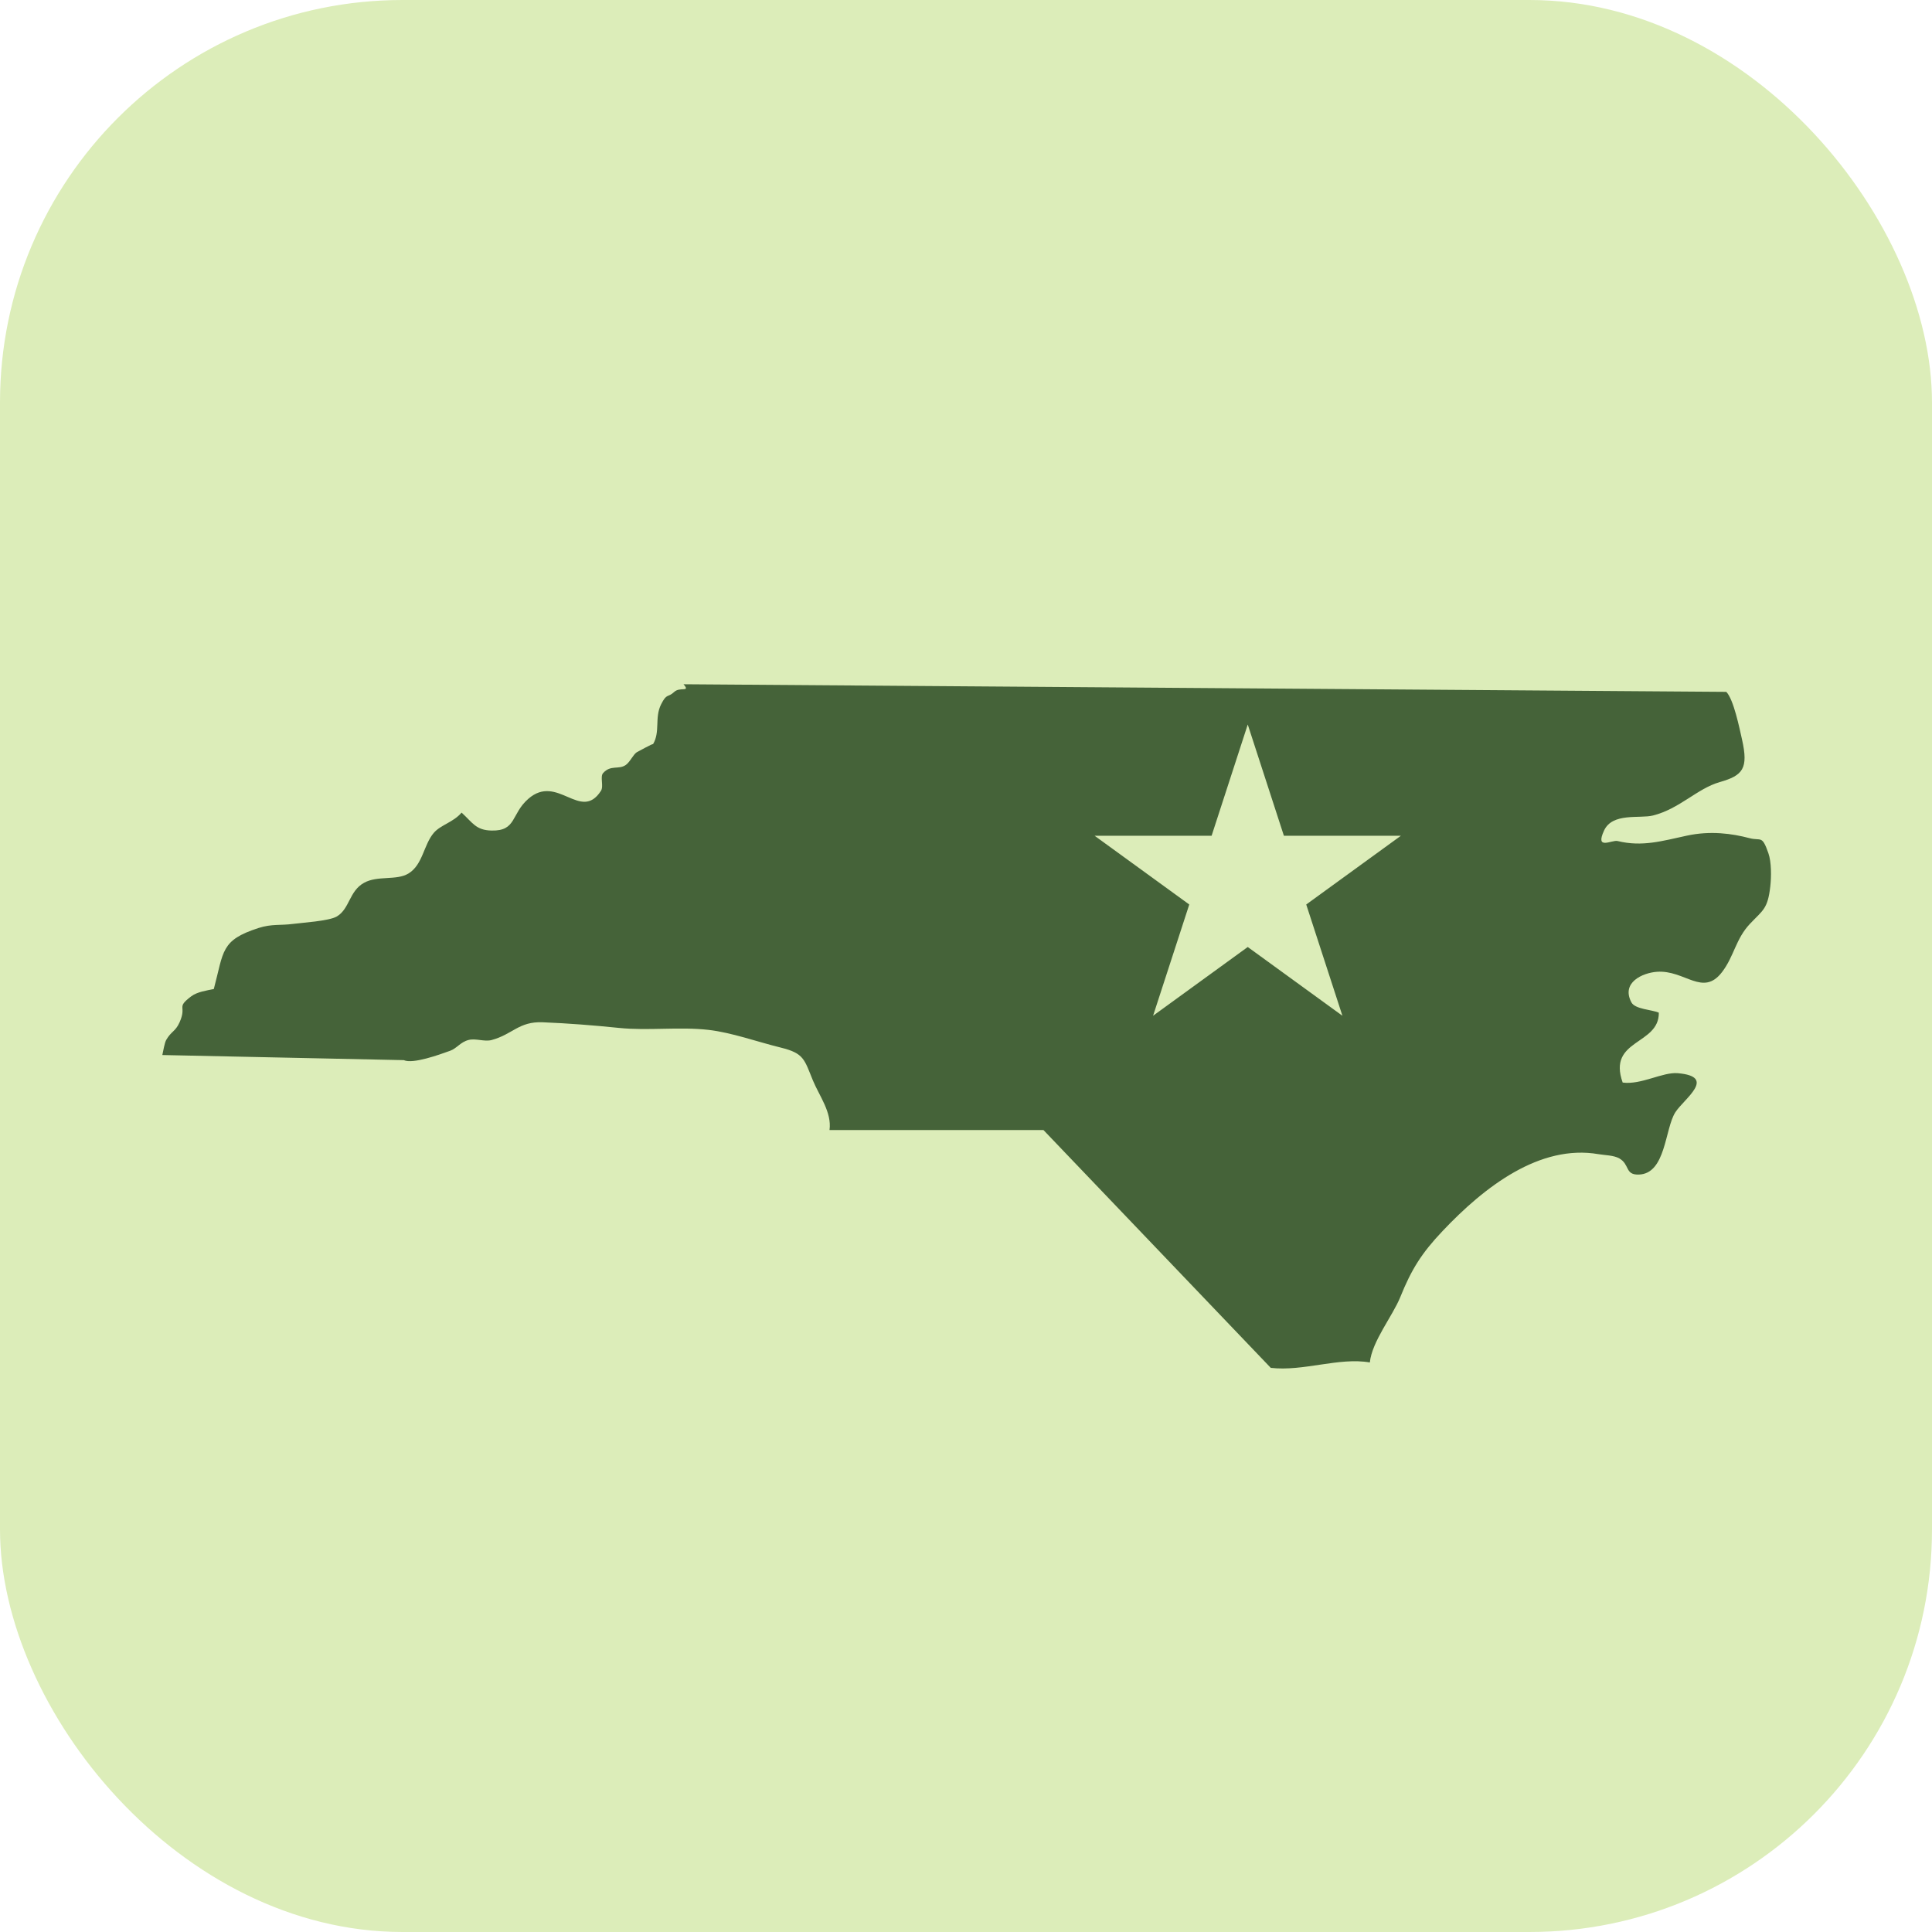
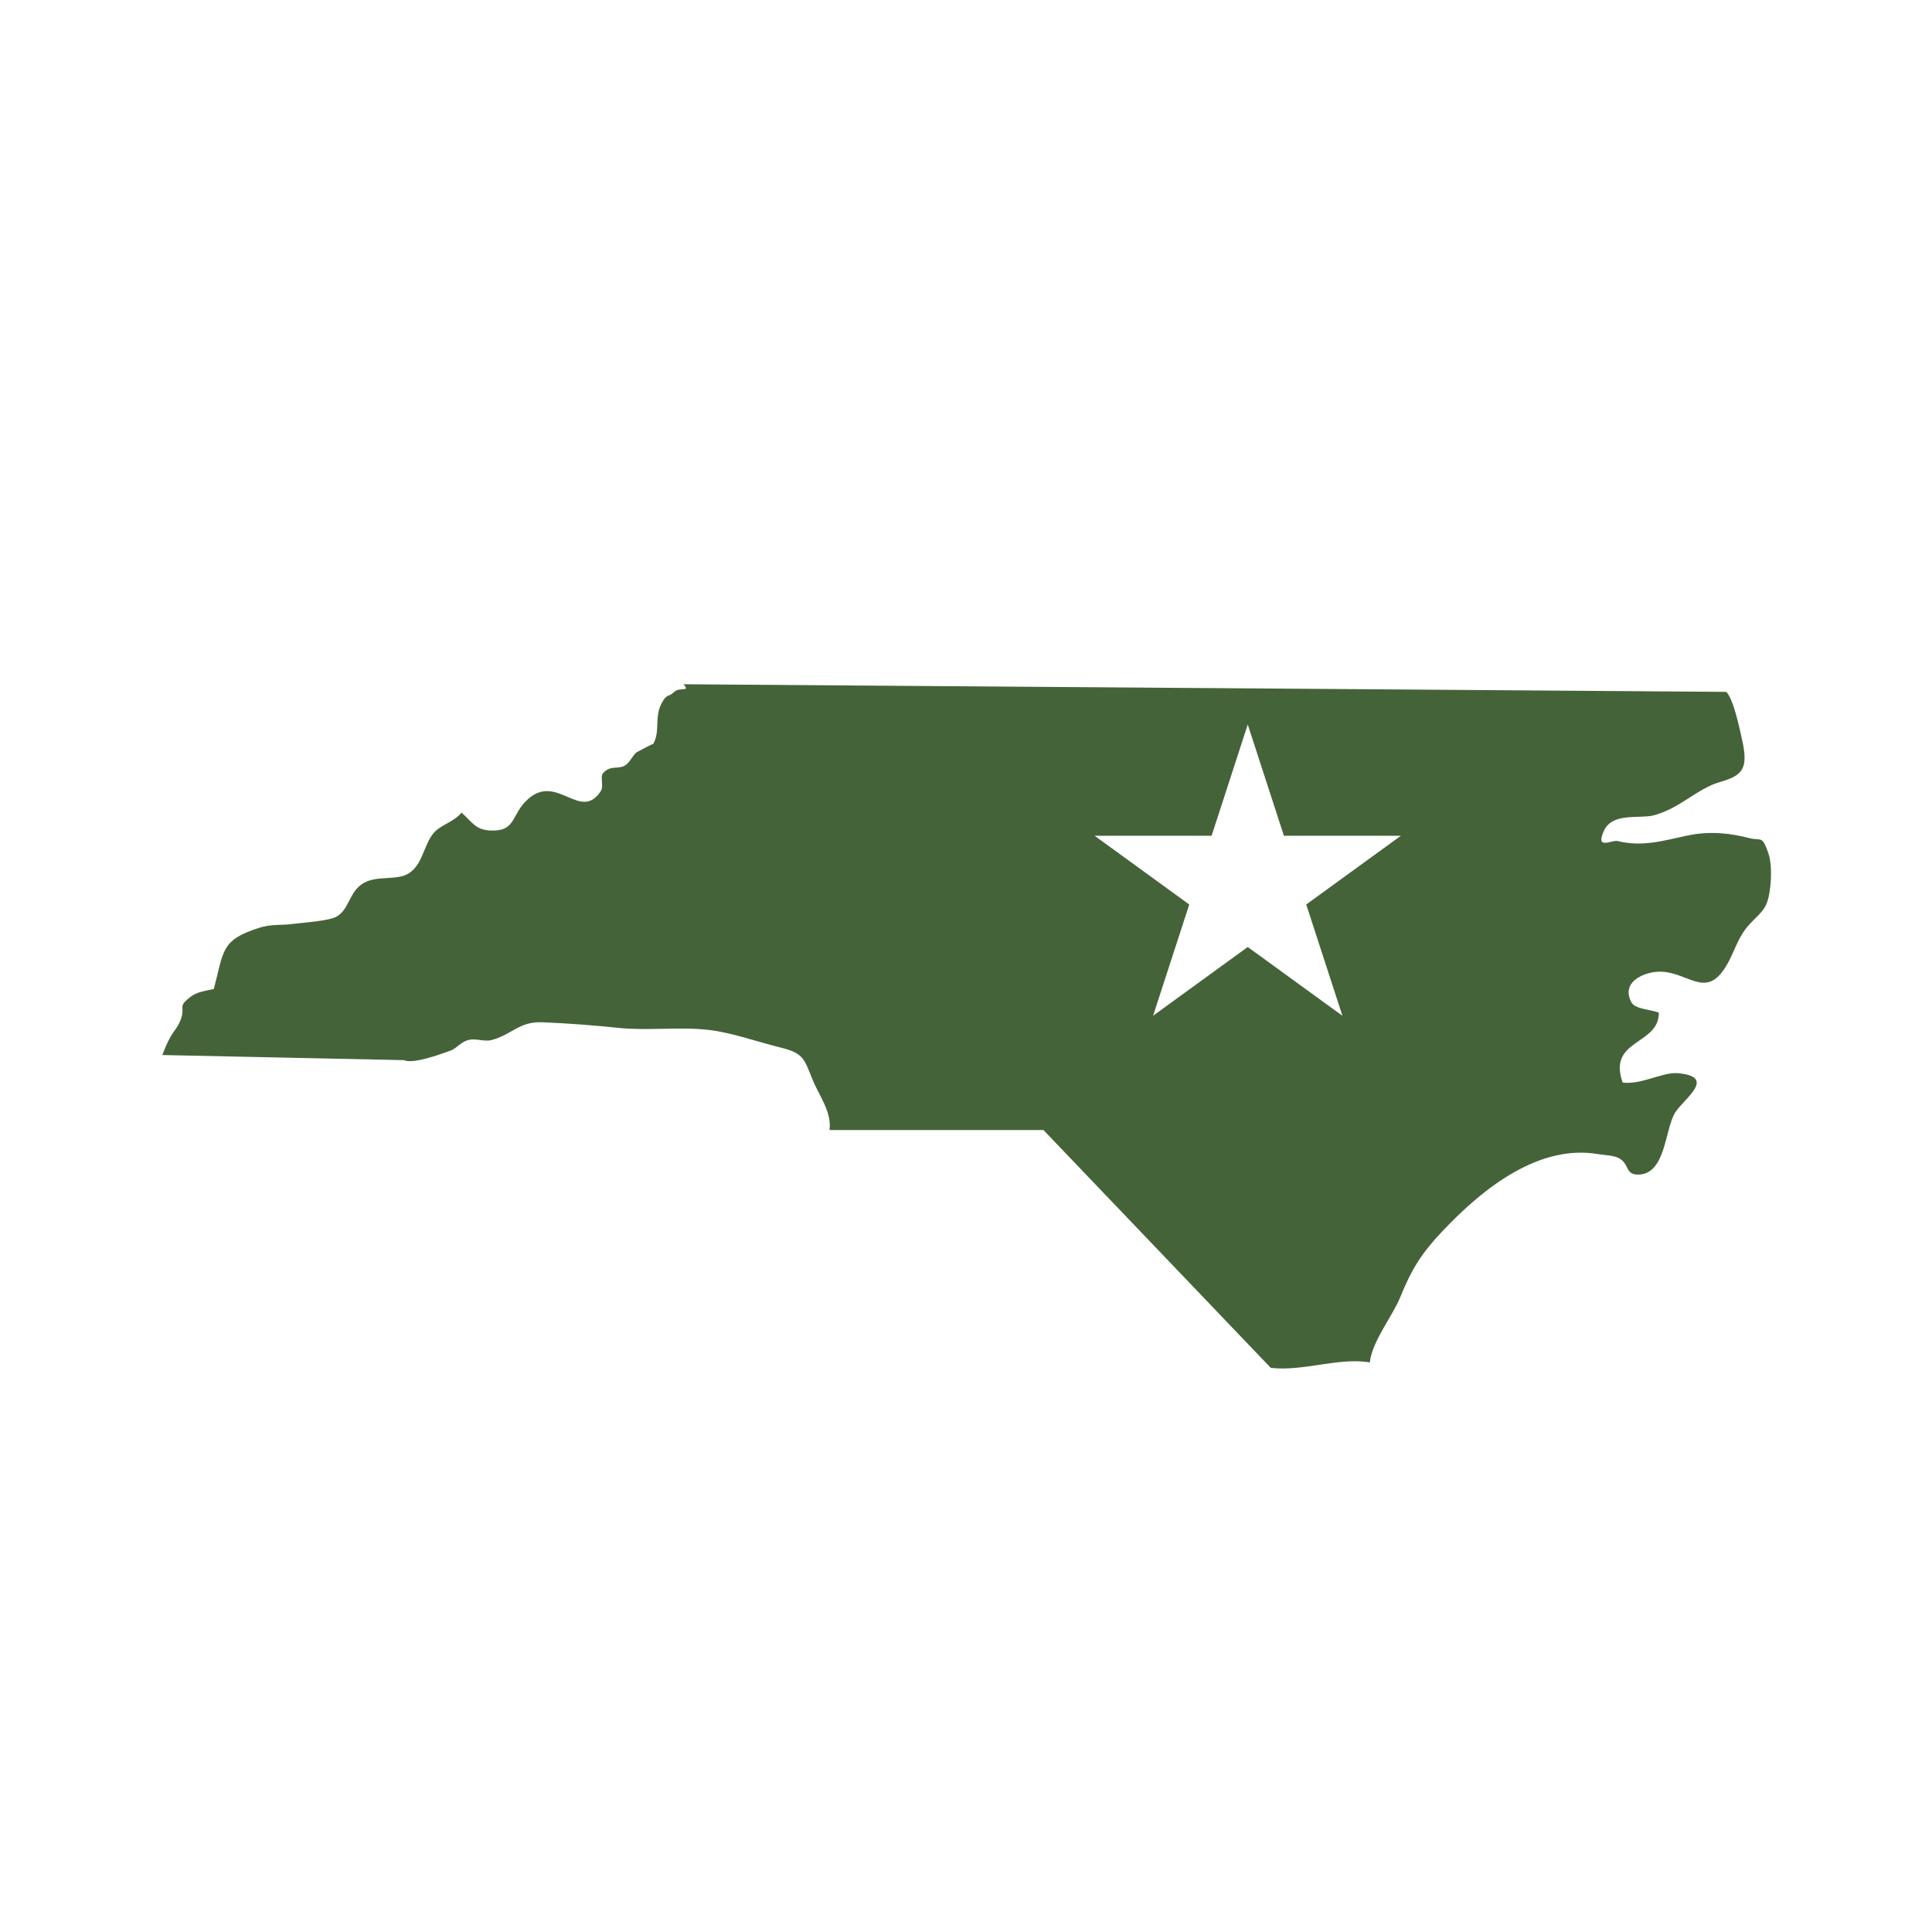
<svg xmlns="http://www.w3.org/2000/svg" width="48" height="48" viewBox="0 0 48 48" fill="none">
-   <rect width="48" height="48" rx="10" fill="#DCEDB9" />
-   <path d="M42.889 17.189C43.072 17.376 43.215 18.086 43.279 18.367C43.444 19.097 43.302 19.266 42.726 19.431C42.163 19.592 41.732 20.094 41.067 20.261C40.735 20.344 40.061 20.182 39.852 20.635C39.622 21.134 40.046 20.861 40.188 20.895C40.8 21.045 41.294 20.894 41.912 20.761C42.496 20.635 43.031 20.709 43.463 20.823C43.755 20.9 43.774 20.736 43.935 21.197C44.012 21.416 44.01 21.785 43.982 22.026C43.919 22.583 43.799 22.612 43.478 22.951C43.122 23.328 43.083 23.759 42.785 24.149C42.307 24.776 41.862 24.093 41.165 24.144C40.814 24.169 40.269 24.408 40.532 24.904C40.623 25.075 41.039 25.084 41.213 25.159C41.224 25.972 39.929 25.812 40.315 26.896C40.775 26.957 41.305 26.631 41.683 26.663C42.663 26.747 41.845 27.293 41.625 27.632C41.359 28.041 41.393 29.164 40.713 29.182C40.368 29.191 40.494 28.932 40.233 28.781C40.094 28.701 39.867 28.701 39.715 28.675C38.257 28.424 36.884 29.48 35.839 30.586C35.32 31.134 35.068 31.535 34.79 32.225C34.603 32.69 34.086 33.327 34.033 33.85C33.271 33.715 32.384 34.078 31.572 33.984L25.925 28.076H20.609C20.67 27.634 20.353 27.224 20.195 26.84C19.981 26.318 19.976 26.169 19.398 26.027C18.826 25.887 18.179 25.653 17.602 25.587C16.867 25.504 16.107 25.613 15.375 25.538C14.746 25.473 14.115 25.424 13.481 25.398C12.888 25.375 12.74 25.697 12.215 25.839C12.035 25.888 11.822 25.791 11.641 25.838C11.44 25.889 11.349 26.047 11.184 26.106C10.919 26.201 10.26 26.442 10.032 26.339L4.033 26.212C4.056 26.106 4.09 25.907 4.129 25.838C4.256 25.616 4.356 25.634 4.461 25.4C4.652 24.974 4.361 25.049 4.75 24.754C4.9 24.641 5.135 24.609 5.312 24.572C5.563 23.63 5.478 23.36 6.426 23.055C6.749 22.951 6.976 22.995 7.273 22.955C7.496 22.925 8.176 22.884 8.369 22.769C8.69 22.577 8.673 22.14 9.043 21.934C9.38 21.745 9.851 21.883 10.148 21.702C10.507 21.484 10.523 20.987 10.78 20.689C10.951 20.493 11.264 20.429 11.468 20.189C11.746 20.442 11.822 20.627 12.215 20.635C12.836 20.647 12.694 20.225 13.124 19.848C13.851 19.209 14.424 20.43 14.93 19.649C15.004 19.534 14.904 19.298 14.983 19.208C15.173 18.994 15.367 19.13 15.547 19.006C15.653 18.932 15.729 18.75 15.819 18.69C15.814 18.695 16.245 18.453 16.223 18.491C16.409 18.183 16.258 17.833 16.424 17.501C16.569 17.212 16.585 17.345 16.753 17.189C16.892 17.058 17.162 17.208 16.982 17L42.889 17.189ZM30.102 20.764H27.195L29.547 22.472L28.648 25.236L31 23.528L33.352 25.236L32.453 22.472L34.805 20.764H31.898L31 18L30.102 20.764Z" fill="#456339" />
+   <path d="M42.889 17.189C43.072 17.376 43.215 18.086 43.279 18.367C43.444 19.097 43.302 19.266 42.726 19.431C42.163 19.592 41.732 20.094 41.067 20.261C40.735 20.344 40.061 20.182 39.852 20.635C39.622 21.134 40.046 20.861 40.188 20.895C40.8 21.045 41.294 20.894 41.912 20.761C42.496 20.635 43.031 20.709 43.463 20.823C43.755 20.9 43.774 20.736 43.935 21.197C44.012 21.416 44.01 21.785 43.982 22.026C43.919 22.583 43.799 22.612 43.478 22.951C43.122 23.328 43.083 23.759 42.785 24.149C42.307 24.776 41.862 24.093 41.165 24.144C40.814 24.169 40.269 24.408 40.532 24.904C40.623 25.075 41.039 25.084 41.213 25.159C41.224 25.972 39.929 25.812 40.315 26.896C40.775 26.957 41.305 26.631 41.683 26.663C42.663 26.747 41.845 27.293 41.625 27.632C41.359 28.041 41.393 29.164 40.713 29.182C40.368 29.191 40.494 28.932 40.233 28.781C40.094 28.701 39.867 28.701 39.715 28.675C38.257 28.424 36.884 29.48 35.839 30.586C35.32 31.134 35.068 31.535 34.79 32.225C34.603 32.69 34.086 33.327 34.033 33.85C33.271 33.715 32.384 34.078 31.572 33.984L25.925 28.076H20.609C20.67 27.634 20.353 27.224 20.195 26.84C19.981 26.318 19.976 26.169 19.398 26.027C18.826 25.887 18.179 25.653 17.602 25.587C16.867 25.504 16.107 25.613 15.375 25.538C14.746 25.473 14.115 25.424 13.481 25.398C12.888 25.375 12.74 25.697 12.215 25.839C12.035 25.888 11.822 25.791 11.641 25.838C11.44 25.889 11.349 26.047 11.184 26.106C10.919 26.201 10.26 26.442 10.032 26.339L4.033 26.212C4.256 25.616 4.356 25.634 4.461 25.4C4.652 24.974 4.361 25.049 4.75 24.754C4.9 24.641 5.135 24.609 5.312 24.572C5.563 23.63 5.478 23.36 6.426 23.055C6.749 22.951 6.976 22.995 7.273 22.955C7.496 22.925 8.176 22.884 8.369 22.769C8.69 22.577 8.673 22.14 9.043 21.934C9.38 21.745 9.851 21.883 10.148 21.702C10.507 21.484 10.523 20.987 10.78 20.689C10.951 20.493 11.264 20.429 11.468 20.189C11.746 20.442 11.822 20.627 12.215 20.635C12.836 20.647 12.694 20.225 13.124 19.848C13.851 19.209 14.424 20.43 14.93 19.649C15.004 19.534 14.904 19.298 14.983 19.208C15.173 18.994 15.367 19.13 15.547 19.006C15.653 18.932 15.729 18.75 15.819 18.69C15.814 18.695 16.245 18.453 16.223 18.491C16.409 18.183 16.258 17.833 16.424 17.501C16.569 17.212 16.585 17.345 16.753 17.189C16.892 17.058 17.162 17.208 16.982 17L42.889 17.189ZM30.102 20.764H27.195L29.547 22.472L28.648 25.236L31 23.528L33.352 25.236L32.453 22.472L34.805 20.764H31.898L31 18L30.102 20.764Z" fill="#456339" />
</svg>